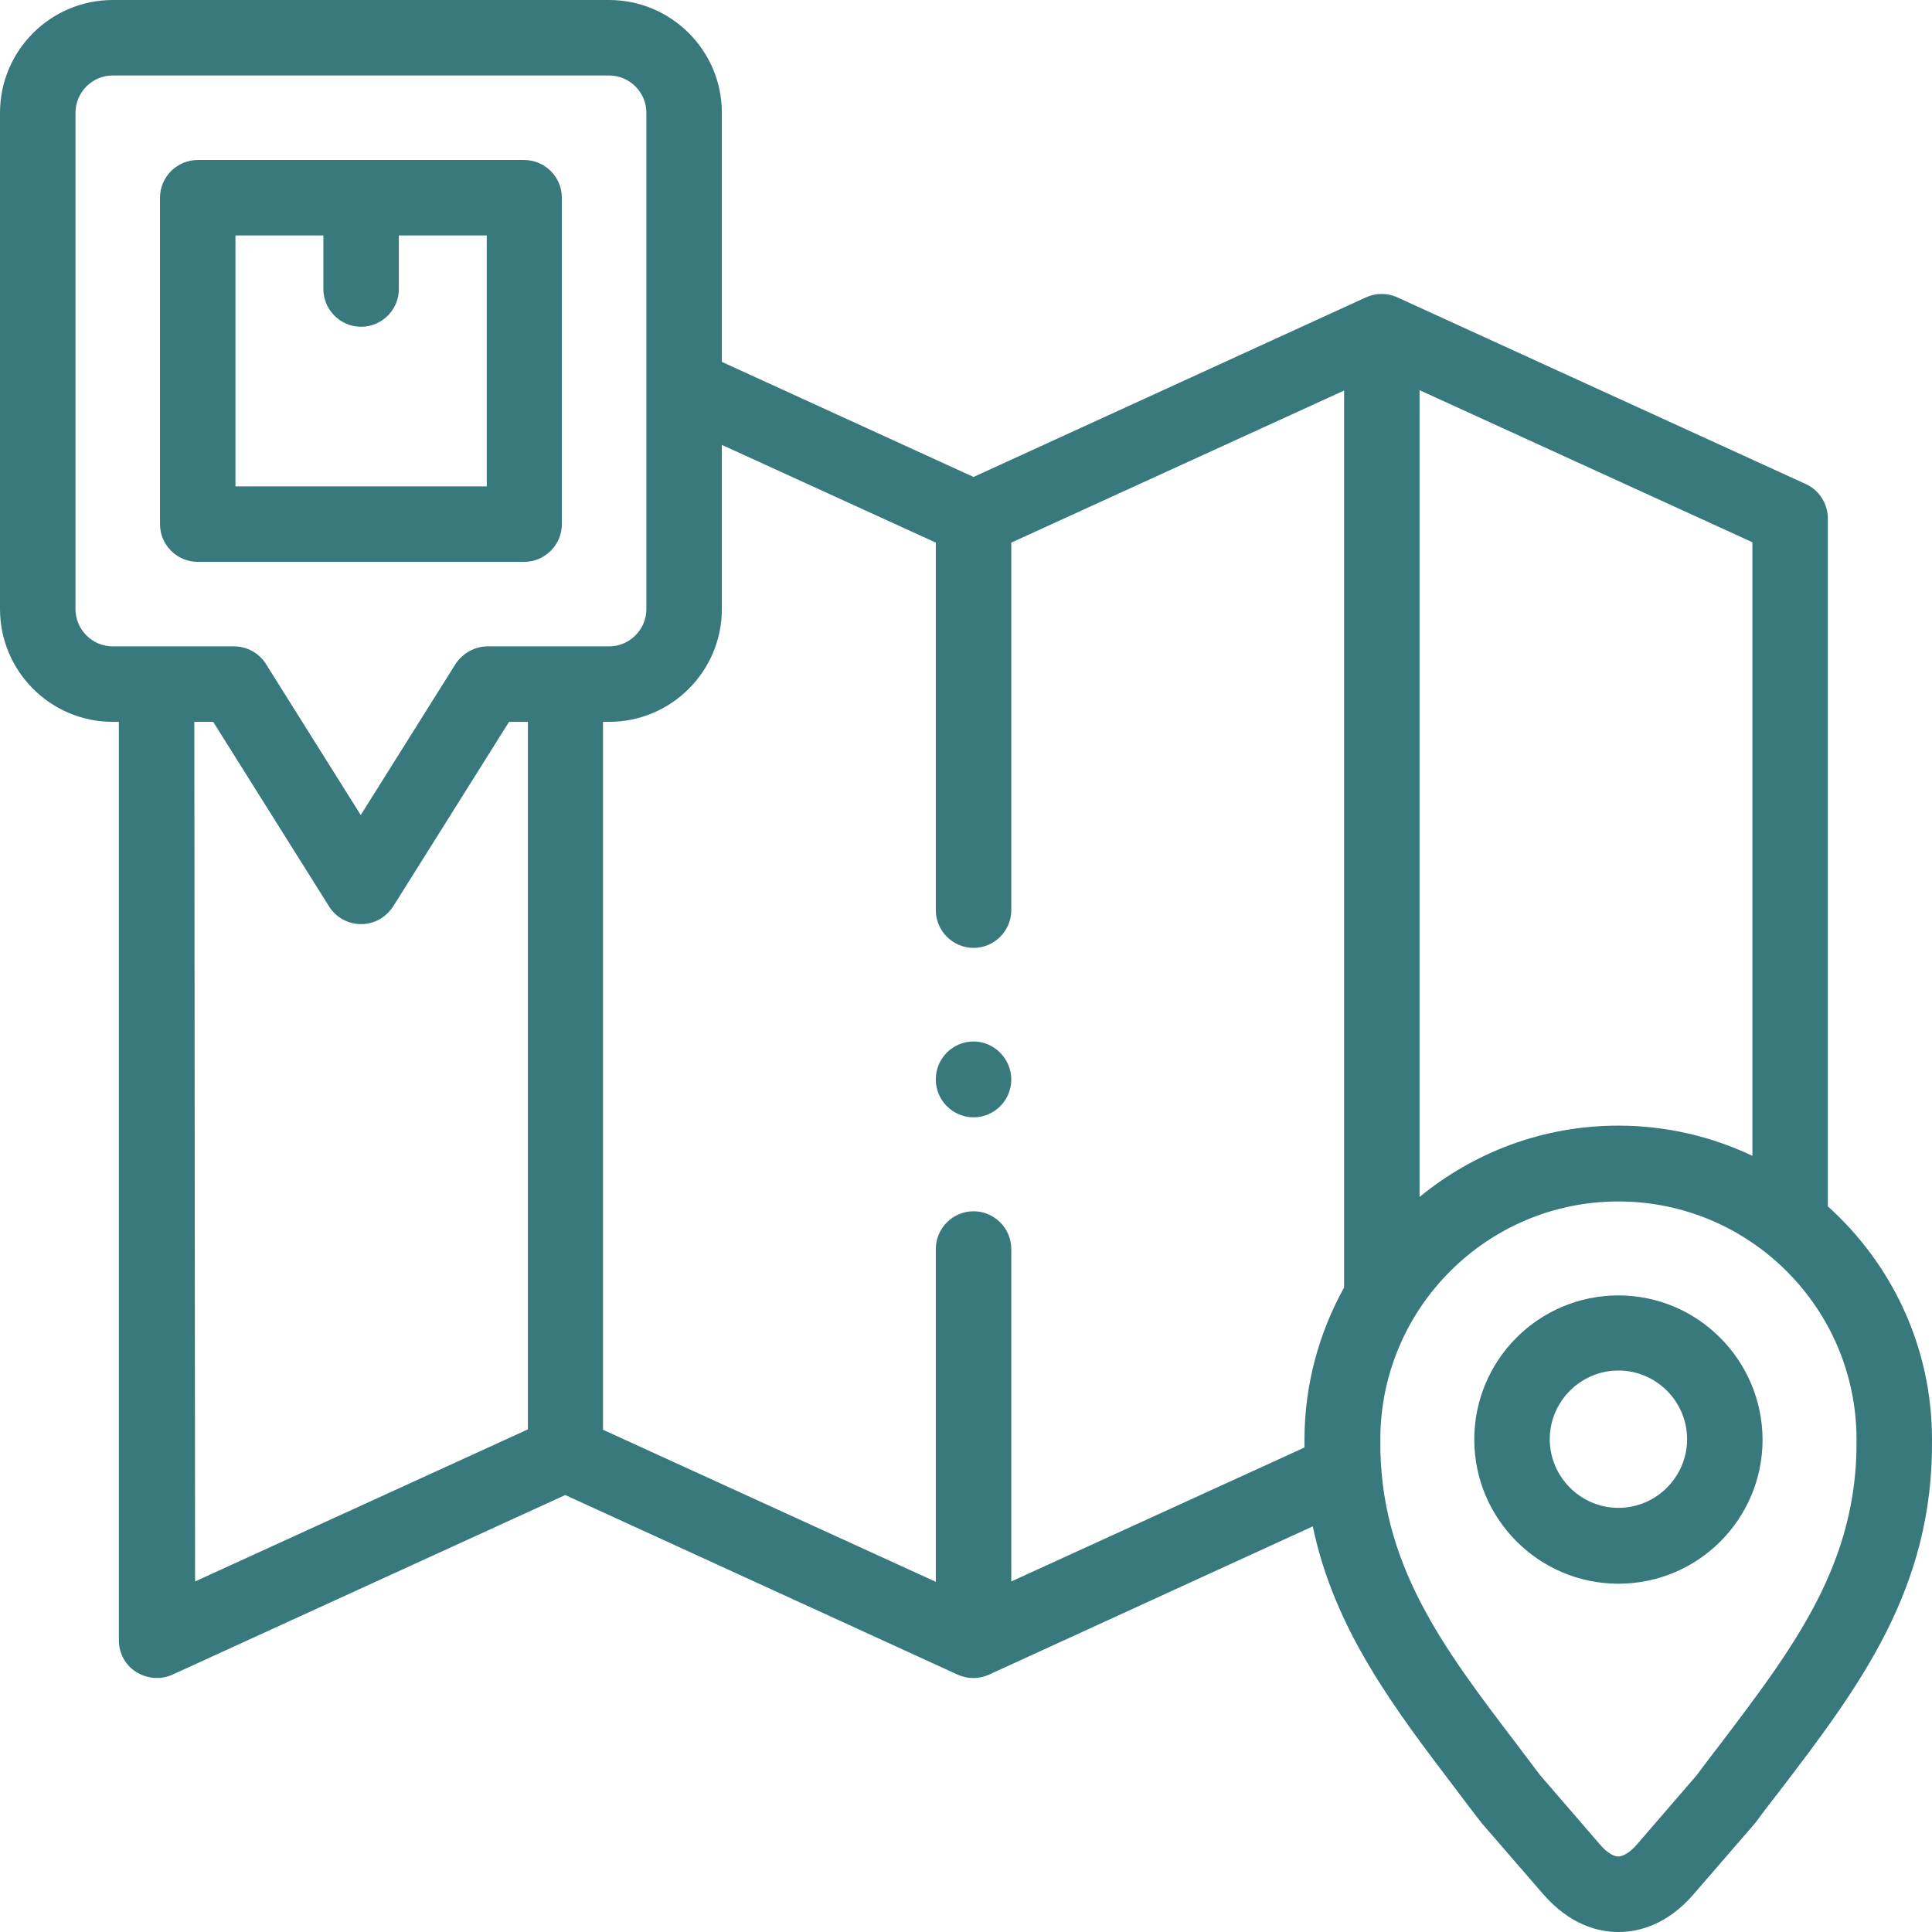
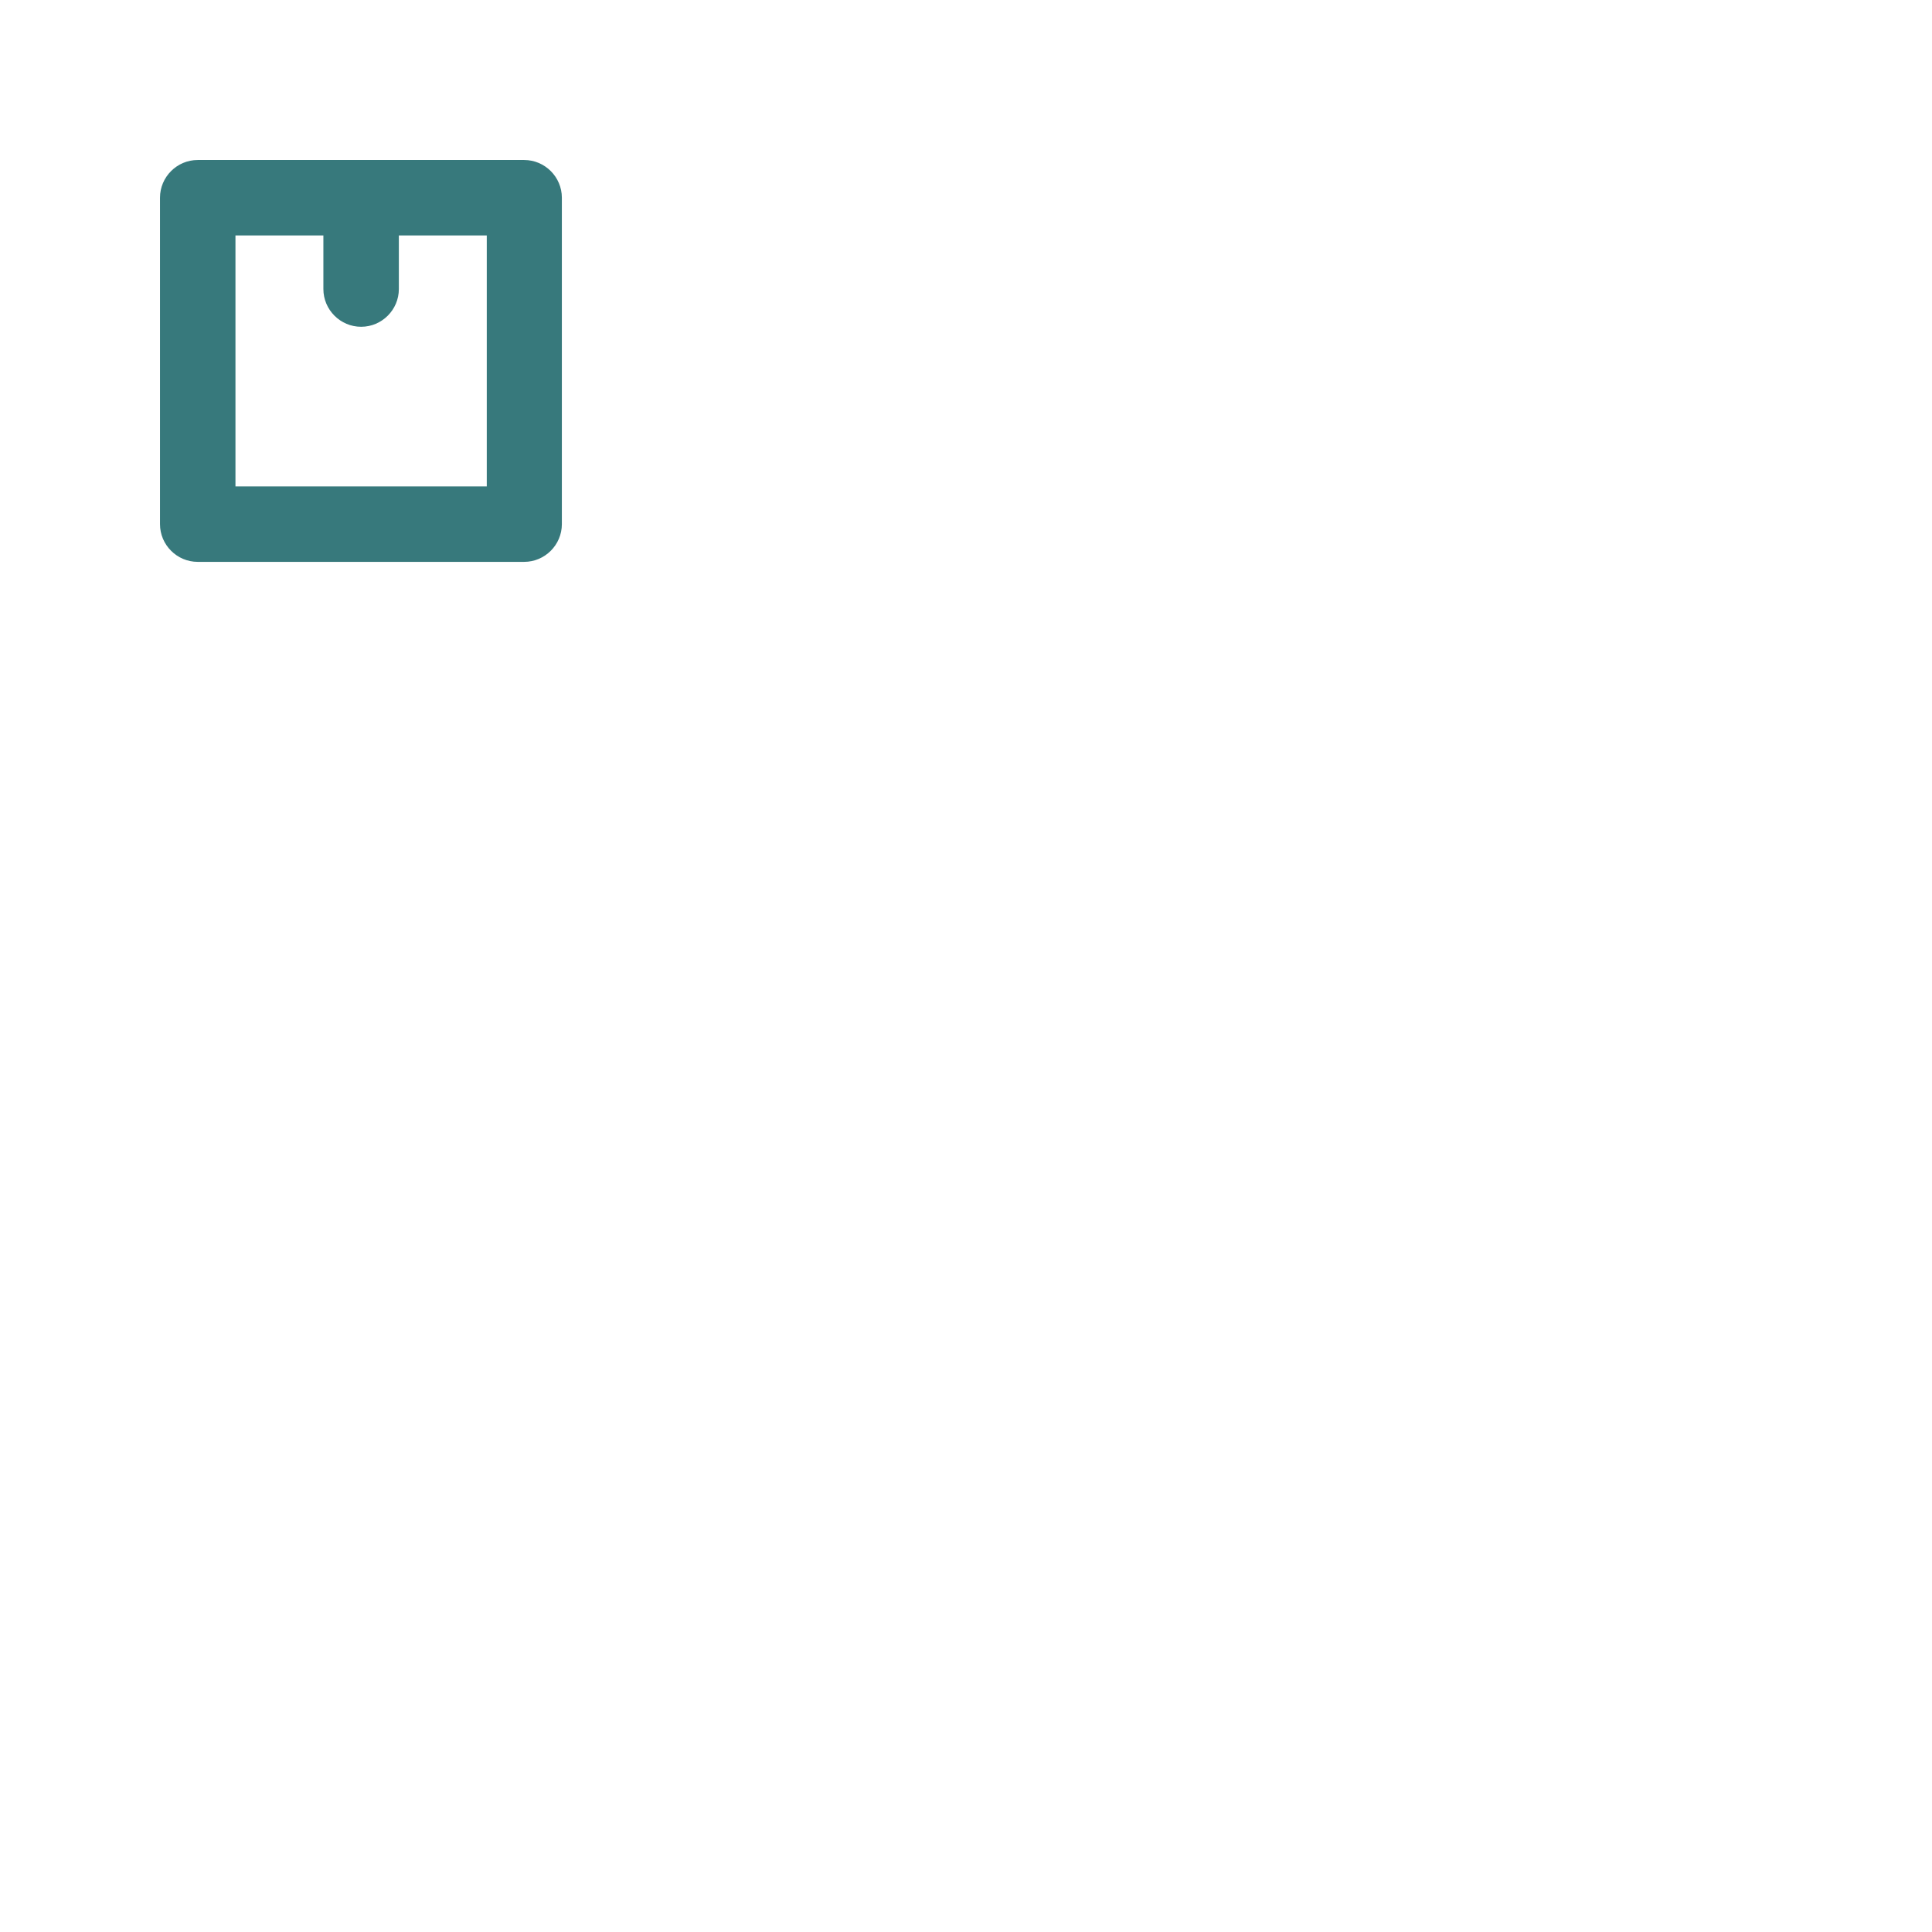
<svg xmlns="http://www.w3.org/2000/svg" id="Capa_1" x="0px" y="0px" viewBox="0 0 512 512" style="enable-background:new 0 0 512 512;" xml:space="preserve">
  <style type="text/css"> .st0{fill:#37797C;} </style>
  <g>
    <g>
-       <path class="st0" d="M484.4,319.7V137.4c0-3.9-2.3-7.5-5.8-9.1L370.3,78.8c-2.6-1.2-5.7-1.2-8.3,0L258,126.4l-66.7-30.5v-66 c0-16.5-13.4-29.9-29.9-29.9H29.9C13.4,0,0,13.4,0,29.9v131.5c0,16.5,13.4,29.9,29.9,29.9h1.6v243.4c0,3.4,1.7,6.6,4.6,8.4 s6.5,2.1,9.6,0.7l104.1-47.6l104,47.6c2.6,1.2,5.7,1.2,8.3,0l85.8-39.3c5.7,27.3,21.5,48.1,38.1,69.9c2.1,2.8,4.2,5.6,6.4,8.4 c0.1,0.2,0.3,0.4,0.4,0.5l16.1,18.6c7.2,8.3,14.8,10.1,19.9,10.1h0.1c0,0,0,0,0.1,0c5.1,0,12.8-1.8,19.9-10.1l16.1-18.6 c0.2-0.2,0.3-0.4,0.4-0.5c2.1-2.9,4.3-5.7,6.4-8.4c20.9-27.4,40.6-53.4,40.2-92.9C512,356.9,501.3,334.9,484.4,319.7L484.4,319.7z M464.4,306.3c-10.8-5.1-22.8-8-35.5-8c-20,0-38.3,7.1-52.7,18.9V103.4l88.2,40.3V306.3z M20,161.4V29.9c0-5.4,4.4-9.9,9.9-9.9 h131.5c5.4,0,9.9,4.4,9.9,9.9v131.5c0,5.4-4.4,9.9-9.9,9.9h-32.2c-3.4,0-6.6,1.8-8.5,4.7l-25.1,40l-25.1-40 c-1.8-2.9-5-4.7-8.5-4.7H29.9C24.4,171.3,20,166.8,20,161.4L20,161.4z M51.5,191.3h5l30.7,48.9c1.8,2.9,5,4.7,8.5,4.7 s6.6-1.8,8.5-4.7l30.7-48.9h5v187.5l-88.2,40.3L51.5,191.3L51.5,191.3z M268,419.1V331c0-5.5-4.5-10-10-10s-10,4.5-10,10v88.2 l-88.2-40.3V191.3h1.6c16.5,0,29.9-13.4,29.9-29.9v-43.5l56.7,25.9v97.4c0,5.5,4.5,10,10,10c5.5,0,10-4.5,10-10v-97.4l88.2-40.3 v237.7c-6.6,11.9-10.5,25.7-10.5,40.3c0,0.7,0,1.4,0,2.1L268,419.1z M455.9,462.2c-2.1,2.7-4.2,5.5-6.3,8.3l-15.8,18.3 c-1.7,2-3.5,3.1-4.9,3.2c-1.4,0-3.2-1.2-4.9-3.2l-15.8-18.3c-2.1-2.8-4.2-5.5-6.2-8.2c-19.6-25.7-36.5-48-36.2-80.7 c0,0,0-0.1,0-0.1c0-34.8,28.3-63.1,63.1-63.1s63.1,28.3,63.1,63.1v0.1C492.3,414.3,475.4,436.5,455.9,462.2z" />
-       <path class="st0" d="M428.9,343.3c-21.1,0-38.2,17.1-38.2,38.2c0,21,17.1,38.2,38.2,38.2s38.2-17.1,38.2-38.2 C467,360.4,449.9,343.3,428.9,343.3z M428.9,399.6c-10,0-18.2-8.2-18.2-18.2s8.2-18.2,18.2-18.2c10,0,18.2,8.2,18.2,18.2 S438.9,399.6,428.9,399.6z" />
      <path class="st0" d="M52.4,148.9h86.5c5.5,0,10-4.5,10-10V52.4c0-5.5-4.5-10-10-10H52.4c-5.5,0-10,4.5-10,10v86.5 C42.4,144.4,46.9,148.9,52.4,148.9z M62.4,62.4h23.3v14.2c0,5.5,4.5,10,10,10s10-4.5,10-10V62.4h23.3v66.5H62.4L62.4,62.4z" />
-       <path class="st0" d="M258,276c-5.5,0-10,4.5-10,10v0.1c0,5.5,4.5,10,10,10c5.5,0,10-4.5,10-10S263.5,276,258,276z" />
    </g>
  </g>
</svg>